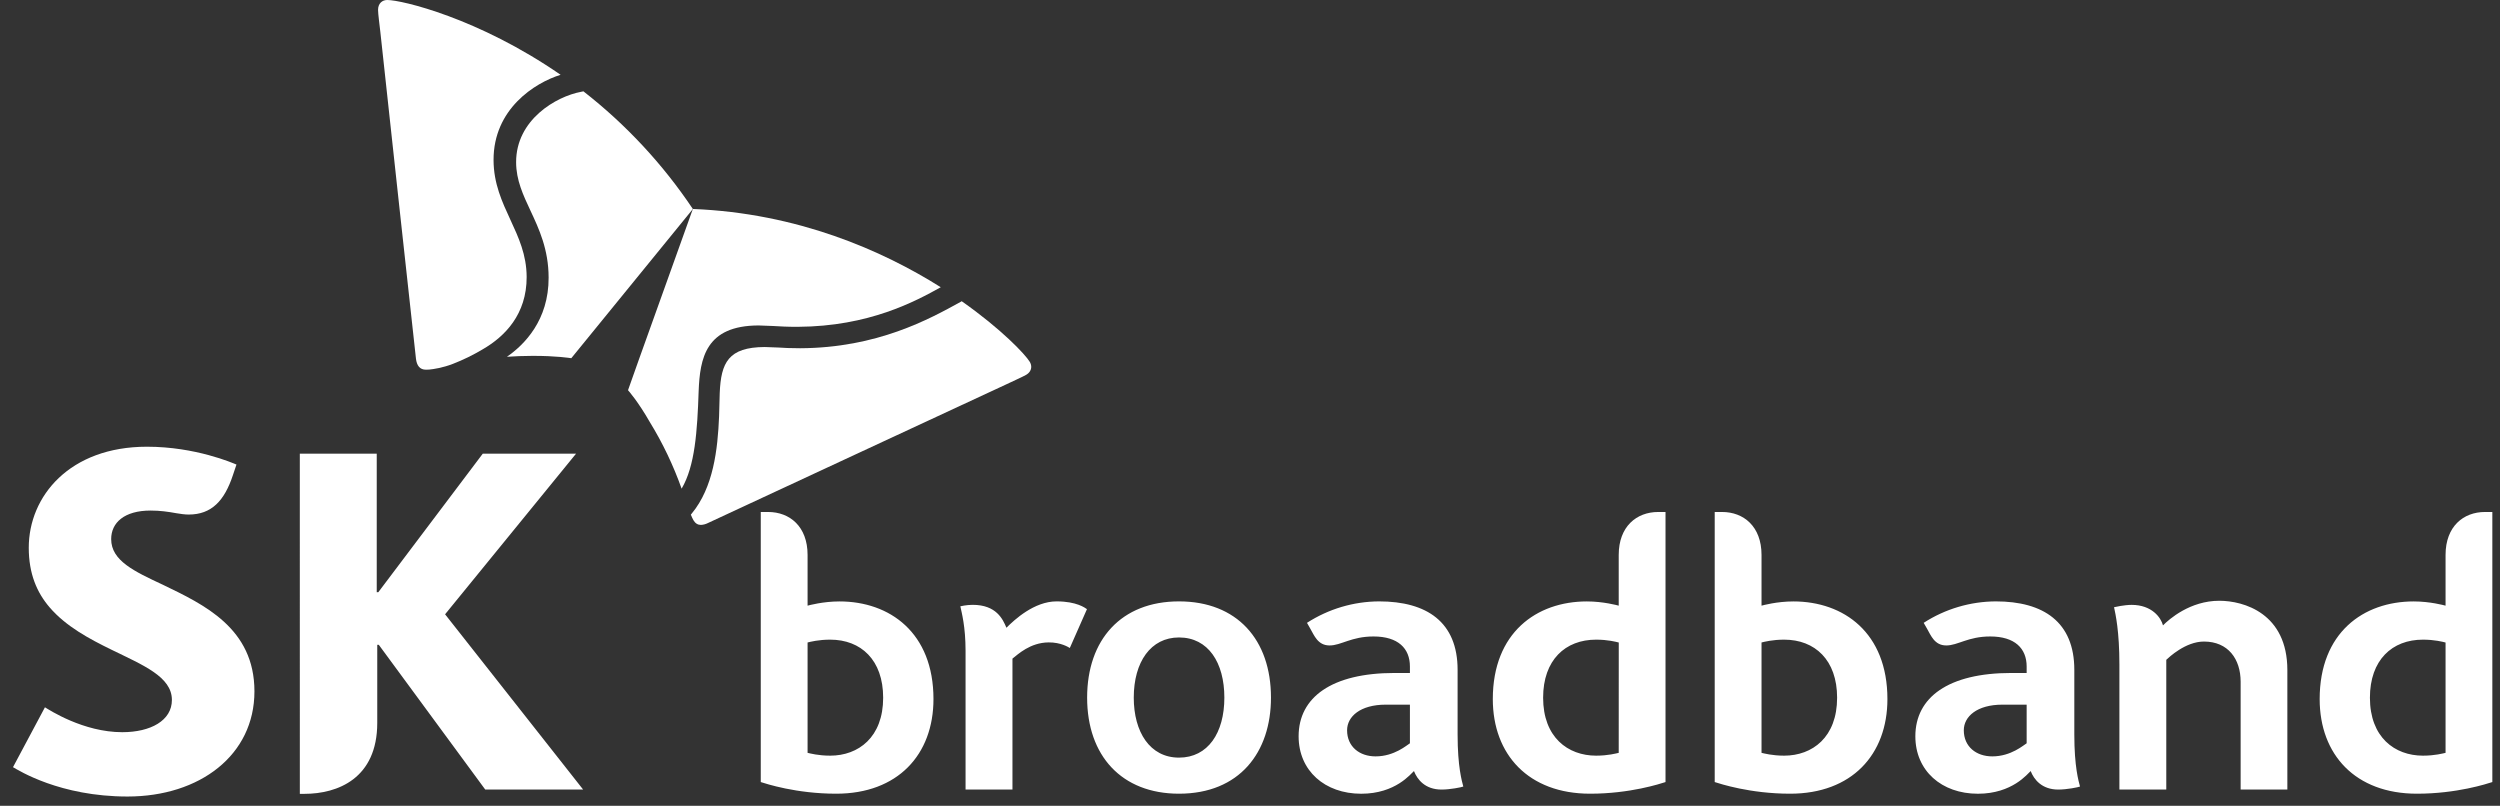
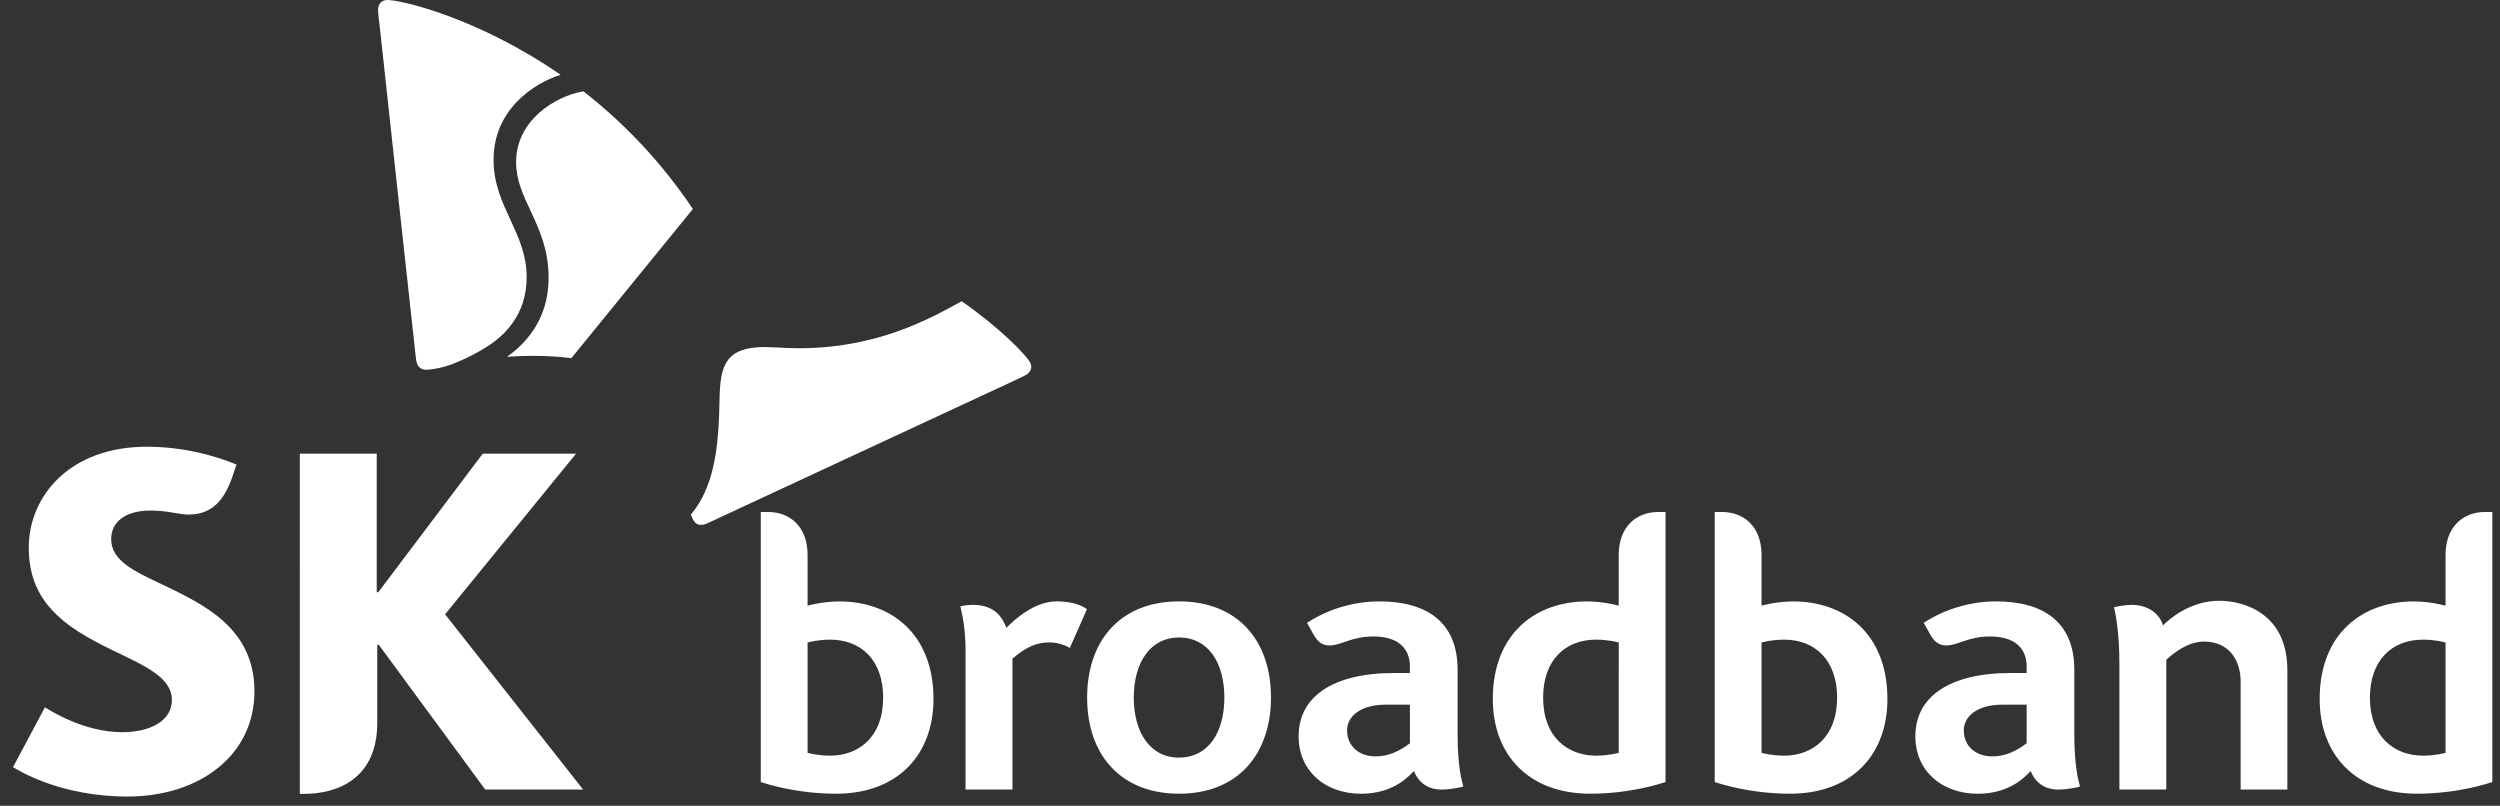
<svg xmlns="http://www.w3.org/2000/svg" width="121" height="39" viewBox="0 0 121 39" fill="none">
  <rect x="0" y="0" width="121" height="39" fill="#333333" stroke="none" />
  <g clip-path="url(#clip0_30_87)">
    <path d="M7.876 28.299C6.506 27.657 5.381 27.14 5.381 26.093C5.381 25.294 6.022 24.711 7.288 24.711C7.752 24.711 8.133 24.767 8.525 24.838C8.731 24.874 8.951 24.904 9.132 24.904C10.236 24.904 10.861 24.244 11.274 22.994L11.445 22.485C11.269 22.413 9.464 21.621 7.111 21.621C3.368 21.621 1.391 24.02 1.392 26.512C1.392 27.769 1.786 28.68 2.402 29.397C3.196 30.321 4.326 30.923 5.383 31.44C6.927 32.195 8.32 32.755 8.32 33.878C8.321 34.874 7.292 35.438 5.916 35.438C4.033 35.438 2.386 34.361 2.175 34.233L0.629 37.131C0.904 37.287 2.896 38.552 6.175 38.552C9.669 38.55 12.315 36.548 12.315 33.463C12.315 30.397 9.862 29.259 7.877 28.299H7.876ZM21.542 29.732L27.88 21.959H23.365L18.309 28.664H18.234V21.959H14.511L14.512 38.422H14.734C16.344 38.422 18.259 37.677 18.259 34.988V31.209H18.334L23.486 38.215H28.224L21.542 29.732Z" fill="white" />
    <path d="M45.18 33.834C45.18 30.623 43.067 29.109 40.631 29.109C39.836 29.109 39.151 29.297 39.087 29.314V26.859C39.087 25.476 38.217 24.78 37.179 24.78H36.821V37.852C37.077 37.933 38.532 38.415 40.474 38.415C43.445 38.415 45.18 36.532 45.18 33.834ZM42.745 33.77C42.745 35.684 41.548 36.574 40.181 36.574C39.6 36.574 39.208 36.463 39.087 36.438V31.096C39.218 31.064 39.622 30.959 40.181 30.959C41.672 30.959 42.745 31.942 42.745 33.77ZM51.139 29.107C50.055 29.107 49.1 29.994 48.711 30.383C48.537 29.967 48.223 29.274 47.076 29.274C46.773 29.274 46.481 29.345 46.481 29.345C46.545 29.655 46.733 30.323 46.733 31.497V38.215H49.003V31.877C49.273 31.667 49.859 31.102 50.749 31.092C51.351 31.086 51.723 31.33 51.779 31.363L52.609 29.482C52.517 29.422 52.113 29.107 51.139 29.107ZM57.063 38.415C54.289 38.415 52.617 36.581 52.617 33.765C52.617 30.959 54.266 29.107 57.064 29.107C59.871 29.107 61.515 30.959 61.515 33.765C61.515 36.416 59.991 38.415 57.063 38.415ZM57.064 36.669C58.464 36.669 59.259 35.473 59.259 33.765C59.259 32.073 58.48 30.853 57.064 30.853C55.697 30.853 54.874 32.038 54.874 33.765C54.874 35.43 55.656 36.669 57.064 36.669ZM68.436 37.319C68.596 37.731 68.978 38.215 69.772 38.215C70.192 38.215 70.734 38.104 70.824 38.069C70.756 37.81 70.548 37.114 70.548 35.551V32.421C70.548 30.102 69.054 29.107 66.746 29.107C65.508 29.113 64.298 29.474 63.258 30.145L63.415 30.421C63.607 30.752 63.781 31.24 64.351 31.24C64.914 31.24 65.401 30.805 66.48 30.805C67.666 30.805 68.24 31.38 68.24 32.259V32.572H67.497C64.455 32.572 62.853 33.75 62.853 35.636C62.853 37.305 64.124 38.417 65.882 38.417C67.554 38.417 68.288 37.441 68.436 37.319ZM68.24 35.975C68.1 36.057 67.49 36.609 66.578 36.609C65.796 36.609 65.199 36.134 65.199 35.345C65.199 34.68 65.84 34.105 67.07 34.105H68.24V35.975ZM76.959 38.415C78.902 38.415 80.357 37.932 80.611 37.852V24.78H80.255C79.216 24.78 78.346 25.476 78.346 26.858V29.314C78.282 29.297 77.597 29.109 76.803 29.109C74.367 29.109 72.252 30.623 72.252 33.835C72.252 36.531 73.988 38.415 76.959 38.415ZM77.252 30.959C77.812 30.959 78.215 31.064 78.348 31.098L78.346 36.438C78.226 36.464 77.832 36.574 77.252 36.574C75.884 36.574 74.687 35.684 74.687 33.77C74.687 31.941 75.761 30.959 77.252 30.959ZM116.976 38.415C118.92 38.415 120.375 37.932 120.629 37.852V24.78H120.271C119.234 24.78 118.365 25.476 118.365 26.858V29.314C118.3 29.297 117.616 29.109 116.821 29.109C114.386 29.109 112.272 30.623 112.272 33.835C112.272 36.531 114.007 38.415 116.976 38.415ZM117.271 30.959C117.829 30.959 118.233 31.064 118.365 31.098V36.438C118.242 36.464 117.851 36.574 117.271 36.574C115.904 36.574 114.704 35.684 114.704 33.77C114.704 31.941 115.78 30.959 117.271 30.959ZM91.351 33.834C91.351 30.623 89.237 29.109 86.8 29.109C86.005 29.109 85.322 29.297 85.258 29.314V26.859C85.258 25.476 84.388 24.78 83.351 24.78H82.992V37.852C83.248 37.933 84.701 38.415 86.646 38.415C89.617 38.415 91.351 36.532 91.351 33.834ZM88.916 33.77C88.916 35.684 87.719 36.574 86.352 36.574C85.771 36.574 85.379 36.463 85.258 36.438V31.096C85.39 31.064 85.793 30.959 86.352 30.959C87.842 30.959 88.916 31.942 88.916 33.77ZM98.285 37.319C98.445 37.731 98.827 38.215 99.621 38.215C100.041 38.215 100.583 38.104 100.673 38.069C100.604 37.81 100.397 37.114 100.397 35.551V32.421C100.397 30.102 98.903 29.107 96.595 29.107C95.357 29.113 94.146 29.473 93.106 30.145L93.264 30.421C93.456 30.752 93.629 31.24 94.199 31.24C94.763 31.24 95.251 30.805 96.329 30.805C97.514 30.805 98.09 31.38 98.09 32.259V32.572H97.345C94.304 32.572 92.703 33.75 92.703 35.636C92.703 37.305 93.972 38.417 95.73 38.417C97.402 38.417 98.14 37.441 98.285 37.319ZM98.09 35.975C97.949 36.057 97.338 36.609 96.428 36.609C95.644 36.609 95.048 36.134 95.048 35.345C95.048 34.68 95.688 34.105 96.918 34.105H98.09V35.975ZM102.579 32.172V38.215H104.848V31.935C104.971 31.82 105.777 31.051 106.671 31.051C107.84 31.051 108.447 31.896 108.447 32.998V38.215H110.708V32.433C110.708 29.684 108.597 29.077 107.415 29.077C106 29.077 104.989 29.965 104.689 30.269C104.593 29.899 104.159 29.276 103.17 29.276C102.82 29.276 102.363 29.379 102.32 29.389C102.392 29.732 102.579 30.541 102.579 32.172Z" fill="white" />
-     <path d="M36.712 15.752L37.413 15.778C37.742 15.798 38.111 15.82 38.613 15.818C42.063 15.801 44.306 14.584 45.533 13.902C42.699 12.118 38.601 10.317 33.534 10.114C33.2 11.059 30.593 18.304 30.396 18.886C30.428 18.922 30.884 19.436 31.452 20.43C32.076 21.447 32.591 22.527 32.99 23.651C33.637 22.56 33.749 20.872 33.814 18.942C33.877 17.332 34.154 15.76 36.712 15.752Z" fill="white" />
-     <path d="M49.84 17.512C49.616 17.145 48.464 15.925 46.546 14.579L46.494 14.611C44.983 15.444 42.46 16.839 38.724 16.855C38.232 16.855 37.944 16.838 37.692 16.821L37.012 16.796C35.252 16.805 34.897 17.551 34.835 19.015L34.824 19.41L34.804 20.146C34.738 21.761 34.528 23.587 33.482 24.854L33.437 24.909C33.481 25.014 33.52 25.108 33.562 25.178C33.655 25.336 33.778 25.406 33.927 25.406C34.044 25.399 34.158 25.369 34.263 25.315C34.572 25.174 46.859 19.455 48.71 18.6C48.98 18.469 49.49 18.243 49.658 18.146C49.833 18.047 49.912 17.9 49.912 17.754C49.91 17.669 49.885 17.584 49.84 17.512Z" fill="white" />
+     <path d="M49.84 17.512C49.616 17.145 48.464 15.925 46.546 14.579C44.983 15.444 42.46 16.839 38.724 16.855C38.232 16.855 37.944 16.838 37.692 16.821L37.012 16.796C35.252 16.805 34.897 17.551 34.835 19.015L34.824 19.41L34.804 20.146C34.738 21.761 34.528 23.587 33.482 24.854L33.437 24.909C33.481 25.014 33.52 25.108 33.562 25.178C33.655 25.336 33.778 25.406 33.927 25.406C34.044 25.399 34.158 25.369 34.263 25.315C34.572 25.174 46.859 19.455 48.71 18.6C48.98 18.469 49.49 18.243 49.658 18.146C49.833 18.047 49.912 17.9 49.912 17.754C49.91 17.669 49.885 17.584 49.84 17.512Z" fill="white" />
    <path d="M28.238 4.42L28.128 4.443C26.908 4.671 24.973 5.8 24.98 7.857C24.983 8.721 25.32 9.438 25.676 10.199C26.086 11.074 26.551 12.068 26.553 13.434C26.562 15.502 25.372 16.69 24.535 17.268C24.917 17.243 25.327 17.224 25.769 17.224C26.916 17.22 27.609 17.331 27.651 17.337L33.535 10.116C32.084 7.948 30.296 6.025 28.238 4.421V4.42Z" fill="white" />
    <path d="M23.36 16.908C24.44 16.285 25.494 15.212 25.49 13.406C25.485 12.323 25.102 11.501 24.699 10.628C24.303 9.772 23.891 8.885 23.888 7.75C23.88 5.281 25.877 4.01 27.133 3.62C23.151 0.868 19.429 -0.002 18.74 4.94013e-06C18.501 4.94013e-06 18.298 0.164 18.298 0.479C18.298 0.673 18.373 1.217 18.405 1.515C18.62 3.554 20.093 17.014 20.132 17.356C20.171 17.696 20.319 17.895 20.619 17.893C20.663 17.893 20.718 17.891 20.778 17.887C20.988 17.866 21.418 17.804 21.914 17.614C22.415 17.42 22.898 17.183 23.36 16.908Z" fill="white" />
  </g>
  <defs>
    <clipPath id="clip0_30_87">
      <rect width="121" height="39" fill="white" />
    </clipPath>
  </defs>
</svg>